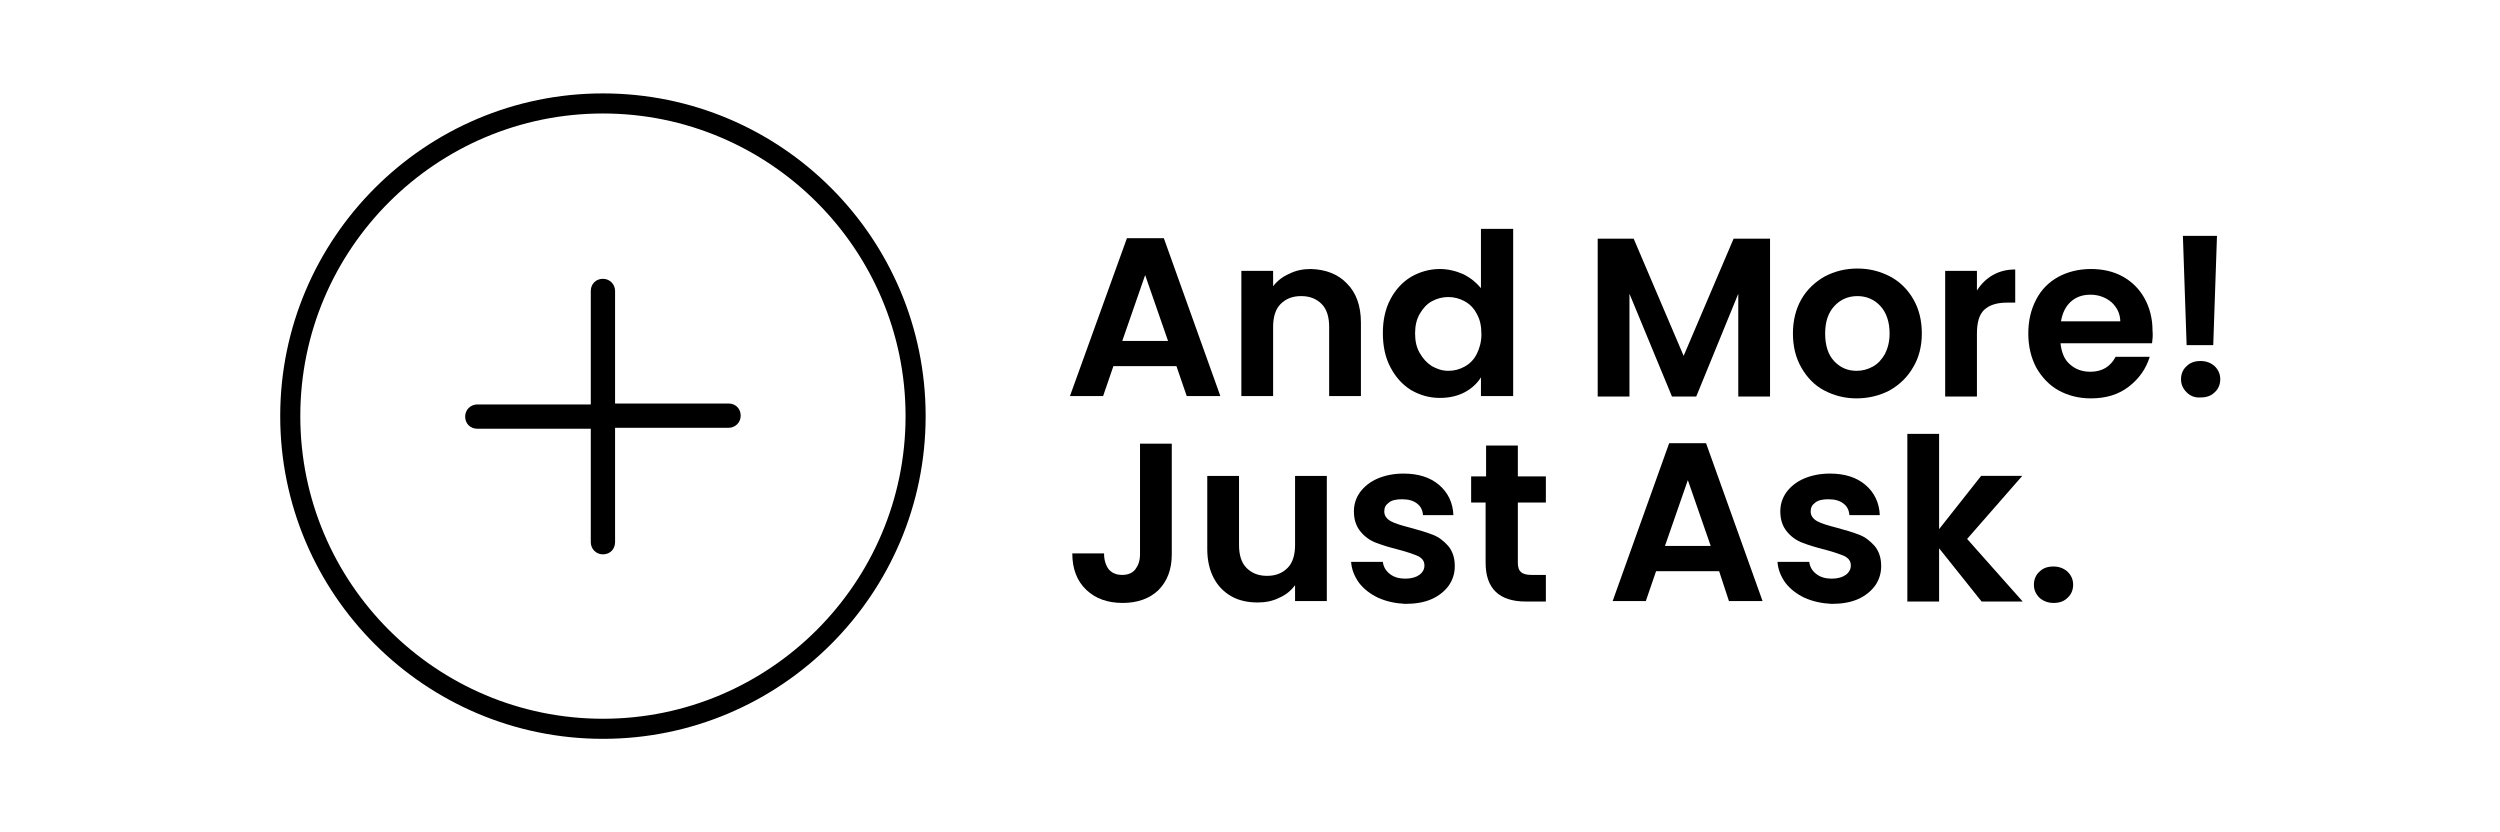
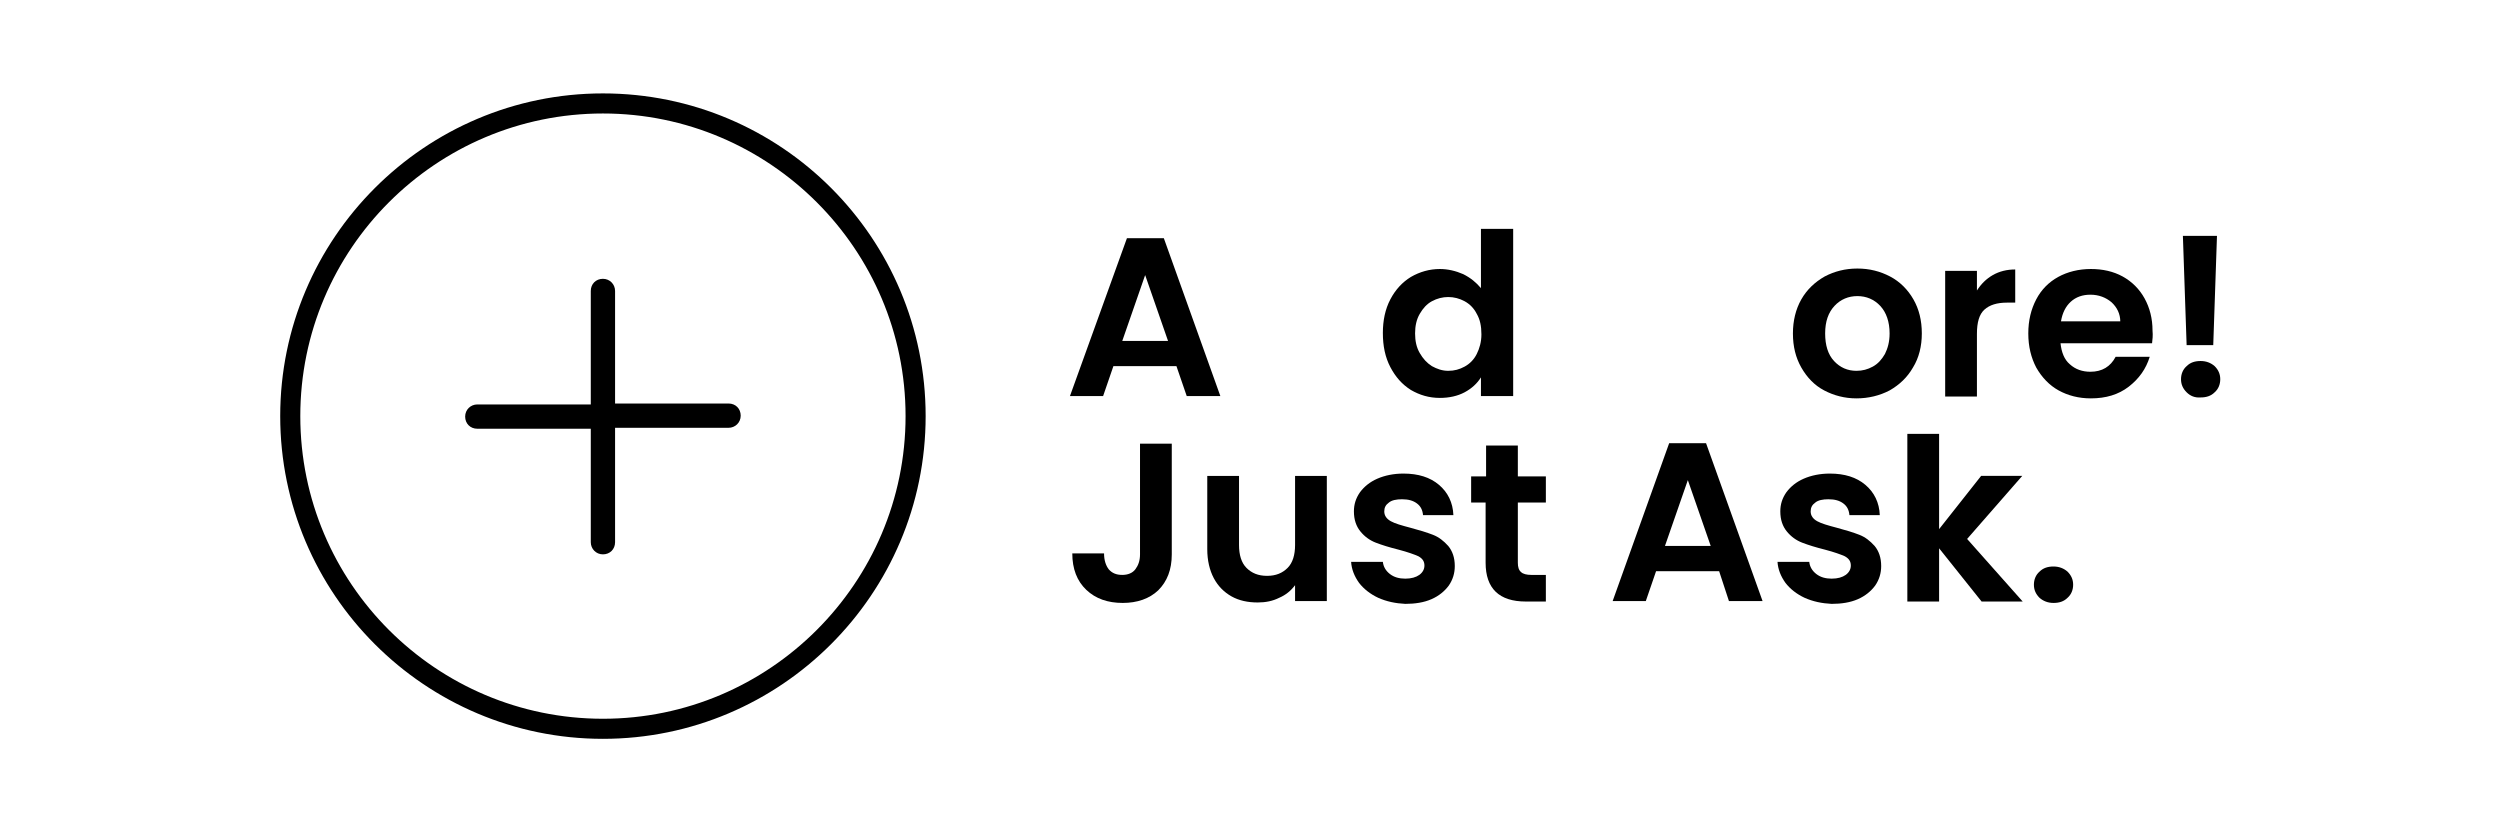
<svg xmlns="http://www.w3.org/2000/svg" version="1.1" id="Layer_1" x="0px" y="0px" viewBox="0 0 535.3 178.2" style="enable-background:new 0 0 535.3 178.2;" xml:space="preserve">
  <g>
    <path d="M129.1,20C91,20,60,51,60,89.1s31,69.1,69.1,69.1s69.1-31,69.1-69.1S167.3,20,129.1,20z M129.1,153.9   c-35.7,0-64.8-29-64.8-64.8s29.1-64.8,64.8-64.8s64.8,29.1,64.8,64.8S164.8,153.9,129.1,153.9z" />
    <path d="M131.7,93.1v-1.5h1.5h22.8c1.4,0,2.6-1.1,2.6-2.6s-1.1-2.6-2.6-2.6h-22.8h-1.5v-1.5V62.3c0-1.4-1.1-2.6-2.6-2.6   s-2.6,1.1-2.6,2.6v22.8v1.5h-1.5h-22.8c-1.4,0-2.6,1.1-2.6,2.6s1.1,2.6,2.6,2.6h22.8h1.5v1.5v22.8c0,1.4,1.1,2.6,2.6,2.6   s2.6-1.1,2.6-2.6V93.1z" />
  </g>
  <g>
    <path d="M251.9,78.4h-13.5l-2.2,6.4h-7.1L241.3,51h7.9l12.1,33.8h-7.2L251.9,78.4z M250.1,73l-4.9-14.1L240.3,73H250.1z" />
-     <path d="M288.4,60.7c2,2,3,4.8,3,8.4v15.7h-6.8V70c0-2.1-0.5-3.8-1.6-4.9c-1.1-1.1-2.5-1.7-4.4-1.7c-1.9,0-3.3,0.6-4.4,1.7   c-1.1,1.1-1.6,2.8-1.6,4.9v14.8h-6.8V58h6.8v3.3c0.9-1.2,2.1-2.1,3.5-2.7c1.4-0.7,2.9-1,4.6-1C283.9,57.7,286.5,58.7,288.4,60.7z" />
    <path d="M297.7,64.1c1.1-2.1,2.6-3.7,4.4-4.8c1.9-1.1,4-1.7,6.2-1.7c1.7,0,3.4,0.4,5,1.1c1.6,0.8,2.8,1.8,3.8,3V49h6.9v35.8h-6.9   v-4c-0.8,1.3-2,2.4-3.5,3.2c-1.5,0.8-3.3,1.2-5.3,1.2c-2.3,0-4.3-0.6-6.2-1.7c-1.9-1.2-3.3-2.8-4.4-4.9c-1.1-2.1-1.6-4.5-1.6-7.3   C296.1,68.6,296.6,66.2,297.7,64.1z M316.2,67.2c-0.6-1.2-1.5-2.1-2.6-2.7c-1.1-0.6-2.3-0.9-3.5-0.9s-2.4,0.3-3.5,0.9   c-1.1,0.6-1.9,1.5-2.6,2.7c-0.7,1.2-1,2.6-1,4.2s0.3,3,1,4.2c0.7,1.2,1.5,2.1,2.6,2.8c1.1,0.6,2.2,1,3.5,1c1.3,0,2.4-0.3,3.5-0.9   c1.1-0.6,2-1.5,2.6-2.7c0.6-1.2,1-2.6,1-4.2C317.2,69.8,316.9,68.4,316.2,67.2z" />
-     <path d="M379,51.1v33.8h-6.8v-22l-9,22H358l-9.1-22v22h-6.8V51.1h7.7l10.7,25.1l10.7-25.1H379z" />
    <path d="M390.6,83.6c-2.1-1.1-3.7-2.8-4.9-4.9c-1.2-2.1-1.8-4.5-1.8-7.3c0-2.7,0.6-5.2,1.8-7.3c1.2-2.1,2.9-3.7,5-4.9   c2.1-1.1,4.4-1.7,7-1.7s4.9,0.6,7,1.7c2.1,1.1,3.8,2.8,5,4.9c1.2,2.1,1.8,4.5,1.8,7.3c0,2.7-0.6,5.2-1.9,7.3   c-1.2,2.1-2.9,3.7-5,4.9c-2.1,1.1-4.5,1.7-7.1,1.7C395,85.3,392.7,84.7,390.6,83.6z M401,78.5c1.1-0.6,1.9-1.5,2.6-2.7   c0.6-1.2,1-2.6,1-4.4c0-2.5-0.7-4.5-2-5.9c-1.3-1.4-3-2.1-4.9-2.1c-1.9,0-3.6,0.7-4.9,2.1c-1.3,1.4-2,3.3-2,5.9   c0,2.5,0.6,4.5,1.9,5.9c1.3,1.4,2.9,2.1,4.8,2.1C398.8,79.4,399.9,79.1,401,78.5z" />
    <path d="M426.7,58.9c1.4-0.8,3-1.2,4.8-1.2v7.1h-1.8c-2.1,0-3.7,0.5-4.8,1.5c-1.1,1-1.6,2.7-1.6,5.2v13.4h-6.8V58h6.8v4.2   C424.2,60.8,425.3,59.7,426.7,58.9z" />
    <path d="M460.8,73.5h-19.6c0.2,1.9,0.8,3.5,2,4.5c1.2,1.1,2.7,1.6,4.4,1.6c2.5,0,4.3-1.1,5.4-3.2h7.3c-0.8,2.6-2.3,4.7-4.5,6.4   c-2.2,1.7-4.9,2.5-8.1,2.5c-2.6,0-4.9-0.6-6.9-1.7c-2-1.1-3.6-2.8-4.8-4.9c-1.1-2.1-1.7-4.5-1.7-7.3c0-2.8,0.6-5.2,1.7-7.3   c1.1-2.1,2.7-3.7,4.7-4.8c2-1.1,4.4-1.7,7-1.7c2.5,0,4.8,0.5,6.8,1.6c2,1.1,3.6,2.7,4.7,4.7c1.1,2,1.7,4.3,1.7,6.9   C461,71.8,460.9,72.7,460.8,73.5z M454,68.9c0-1.7-0.7-3.1-1.9-4.2c-1.2-1-2.7-1.6-4.5-1.6c-1.7,0-3.1,0.5-4.2,1.5   c-1.1,1-1.8,2.4-2.1,4.2H454z" />
    <path d="M468.2,84c-0.8-0.8-1.2-1.7-1.2-2.8c0-1.1,0.4-2.1,1.2-2.8c0.8-0.8,1.8-1.1,3-1.1c1.2,0,2.2,0.4,3,1.1   c0.8,0.8,1.2,1.7,1.2,2.8c0,1.1-0.4,2.1-1.2,2.8c-0.8,0.8-1.8,1.1-3,1.1C470,85.2,469,84.8,468.2,84z M474.7,50.5l-0.8,23.4h-5.7   l-0.8-23.4H474.7z" />
  </g>
  <g>
    <path d="M250.9,95v23.7c0,3.3-1,5.8-2.9,7.7c-1.9,1.8-4.5,2.7-7.6,2.7c-3.2,0-5.8-0.9-7.8-2.8c-2-1.9-3-4.5-3-7.8h6.8   c0,1.5,0.4,2.6,1,3.4c0.7,0.8,1.6,1.2,2.9,1.2c1.2,0,2.2-0.4,2.8-1.2c0.6-0.8,1-1.8,1-3.2V95H250.9z" />
    <path d="M284.1,101.9v26.8h-6.8v-3.4c-0.9,1.2-2,2.1-3.4,2.7c-1.4,0.7-2.9,1-4.6,1c-2.1,0-4-0.4-5.6-1.3c-1.6-0.9-2.9-2.2-3.8-3.9   c-0.9-1.7-1.4-3.8-1.4-6.2v-15.7h6.8v14.8c0,2.1,0.5,3.8,1.6,4.9c1.1,1.1,2.5,1.7,4.4,1.7c1.9,0,3.3-0.6,4.4-1.7   c1.1-1.1,1.6-2.8,1.6-4.9v-14.8H284.1z" />
    <path d="M295.1,128c-1.7-0.8-3.1-1.9-4.1-3.2c-1-1.4-1.6-2.9-1.7-4.5h6.8c0.1,1,0.6,1.9,1.5,2.6c0.9,0.7,2,1,3.3,1   c1.3,0,2.3-0.3,3-0.8c0.7-0.5,1.1-1.2,1.1-2c0-0.9-0.4-1.5-1.3-2c-0.9-0.4-2.3-0.9-4.2-1.4c-2-0.5-3.6-1-4.9-1.5   c-1.3-0.5-2.4-1.3-3.3-2.4c-0.9-1.1-1.4-2.5-1.4-4.3c0-1.5,0.4-2.8,1.3-4.1c0.9-1.2,2.1-2.2,3.7-2.9c1.6-0.7,3.5-1.1,5.6-1.1   c3.2,0,5.7,0.8,7.6,2.4c1.9,1.6,3,3.8,3.1,6.5h-6.5c-0.1-1.1-0.5-1.9-1.3-2.5c-0.8-0.6-1.8-0.9-3.2-0.9c-1.2,0-2.2,0.2-2.8,0.7   c-0.7,0.5-1,1.1-1,1.9c0,0.9,0.5,1.6,1.4,2.1c0.9,0.5,2.3,0.9,4.2,1.4c1.9,0.5,3.5,1,4.8,1.5c1.3,0.5,2.3,1.3,3.3,2.4   c0.9,1.1,1.4,2.5,1.4,4.3c0,1.5-0.4,2.9-1.3,4.2c-0.9,1.2-2.1,2.2-3.7,2.9c-1.6,0.7-3.5,1-5.6,1C298.8,129.2,296.9,128.8,295.1,128   z" />
    <path d="M325,107.5v13c0,0.9,0.2,1.6,0.7,2c0.4,0.4,1.2,0.6,2.2,0.6h3.1v5.7h-4.3c-5.7,0-8.6-2.8-8.6-8.3v-12.9H315v-5.6h3.2v-6.6   h6.8v6.6h6v5.6H325z" />
    <path d="M368.1,122.3h-13.5l-2.2,6.4h-7.1l12.1-33.8h7.9l12.1,33.8h-7.2L368.1,122.3z M366.3,116.9l-4.9-14.1l-4.9,14.1H366.3z" />
    <path d="M386.4,128c-1.7-0.8-3.1-1.9-4.1-3.2c-1-1.4-1.6-2.9-1.7-4.5h6.8c0.1,1,0.6,1.9,1.5,2.6c0.9,0.7,2,1,3.3,1   c1.3,0,2.3-0.3,3-0.8c0.7-0.5,1.1-1.2,1.1-2c0-0.9-0.4-1.5-1.3-2c-0.9-0.4-2.3-0.9-4.2-1.4c-2-0.5-3.6-1-4.9-1.5   c-1.3-0.5-2.4-1.3-3.3-2.4c-0.9-1.1-1.4-2.5-1.4-4.3c0-1.5,0.4-2.8,1.3-4.1c0.9-1.2,2.1-2.2,3.7-2.9c1.6-0.7,3.5-1.1,5.6-1.1   c3.2,0,5.7,0.8,7.6,2.4c1.9,1.6,3,3.8,3.1,6.5h-6.5c-0.1-1.1-0.5-1.9-1.3-2.5c-0.8-0.6-1.8-0.9-3.2-0.9c-1.2,0-2.2,0.2-2.8,0.7   c-0.7,0.5-1,1.1-1,1.9c0,0.9,0.5,1.6,1.4,2.1c0.9,0.5,2.3,0.9,4.2,1.4c1.9,0.5,3.5,1,4.8,1.5c1.3,0.5,2.3,1.3,3.3,2.4   c0.9,1.1,1.4,2.5,1.4,4.3c0,1.5-0.4,2.9-1.3,4.2c-0.9,1.2-2.1,2.2-3.7,2.9c-1.6,0.7-3.5,1-5.6,1C390.1,129.2,388.2,128.8,386.4,128   z" />
    <path d="M424.3,128.8l-9.1-11.4v11.4h-6.8V92.9h6.8v20.4l9-11.4h8.8l-11.8,13.5l11.9,13.4H424.3z" />
    <path d="M436.7,128c-0.8-0.8-1.2-1.7-1.2-2.8c0-1.1,0.4-2.1,1.2-2.8c0.8-0.8,1.8-1.1,3-1.1c1.2,0,2.2,0.4,3,1.1   c0.8,0.8,1.2,1.7,1.2,2.8c0,1.1-0.4,2.1-1.2,2.8c-0.8,0.8-1.8,1.1-3,1.1C438.5,129.1,437.5,128.7,436.7,128z" />
  </g>
</svg>